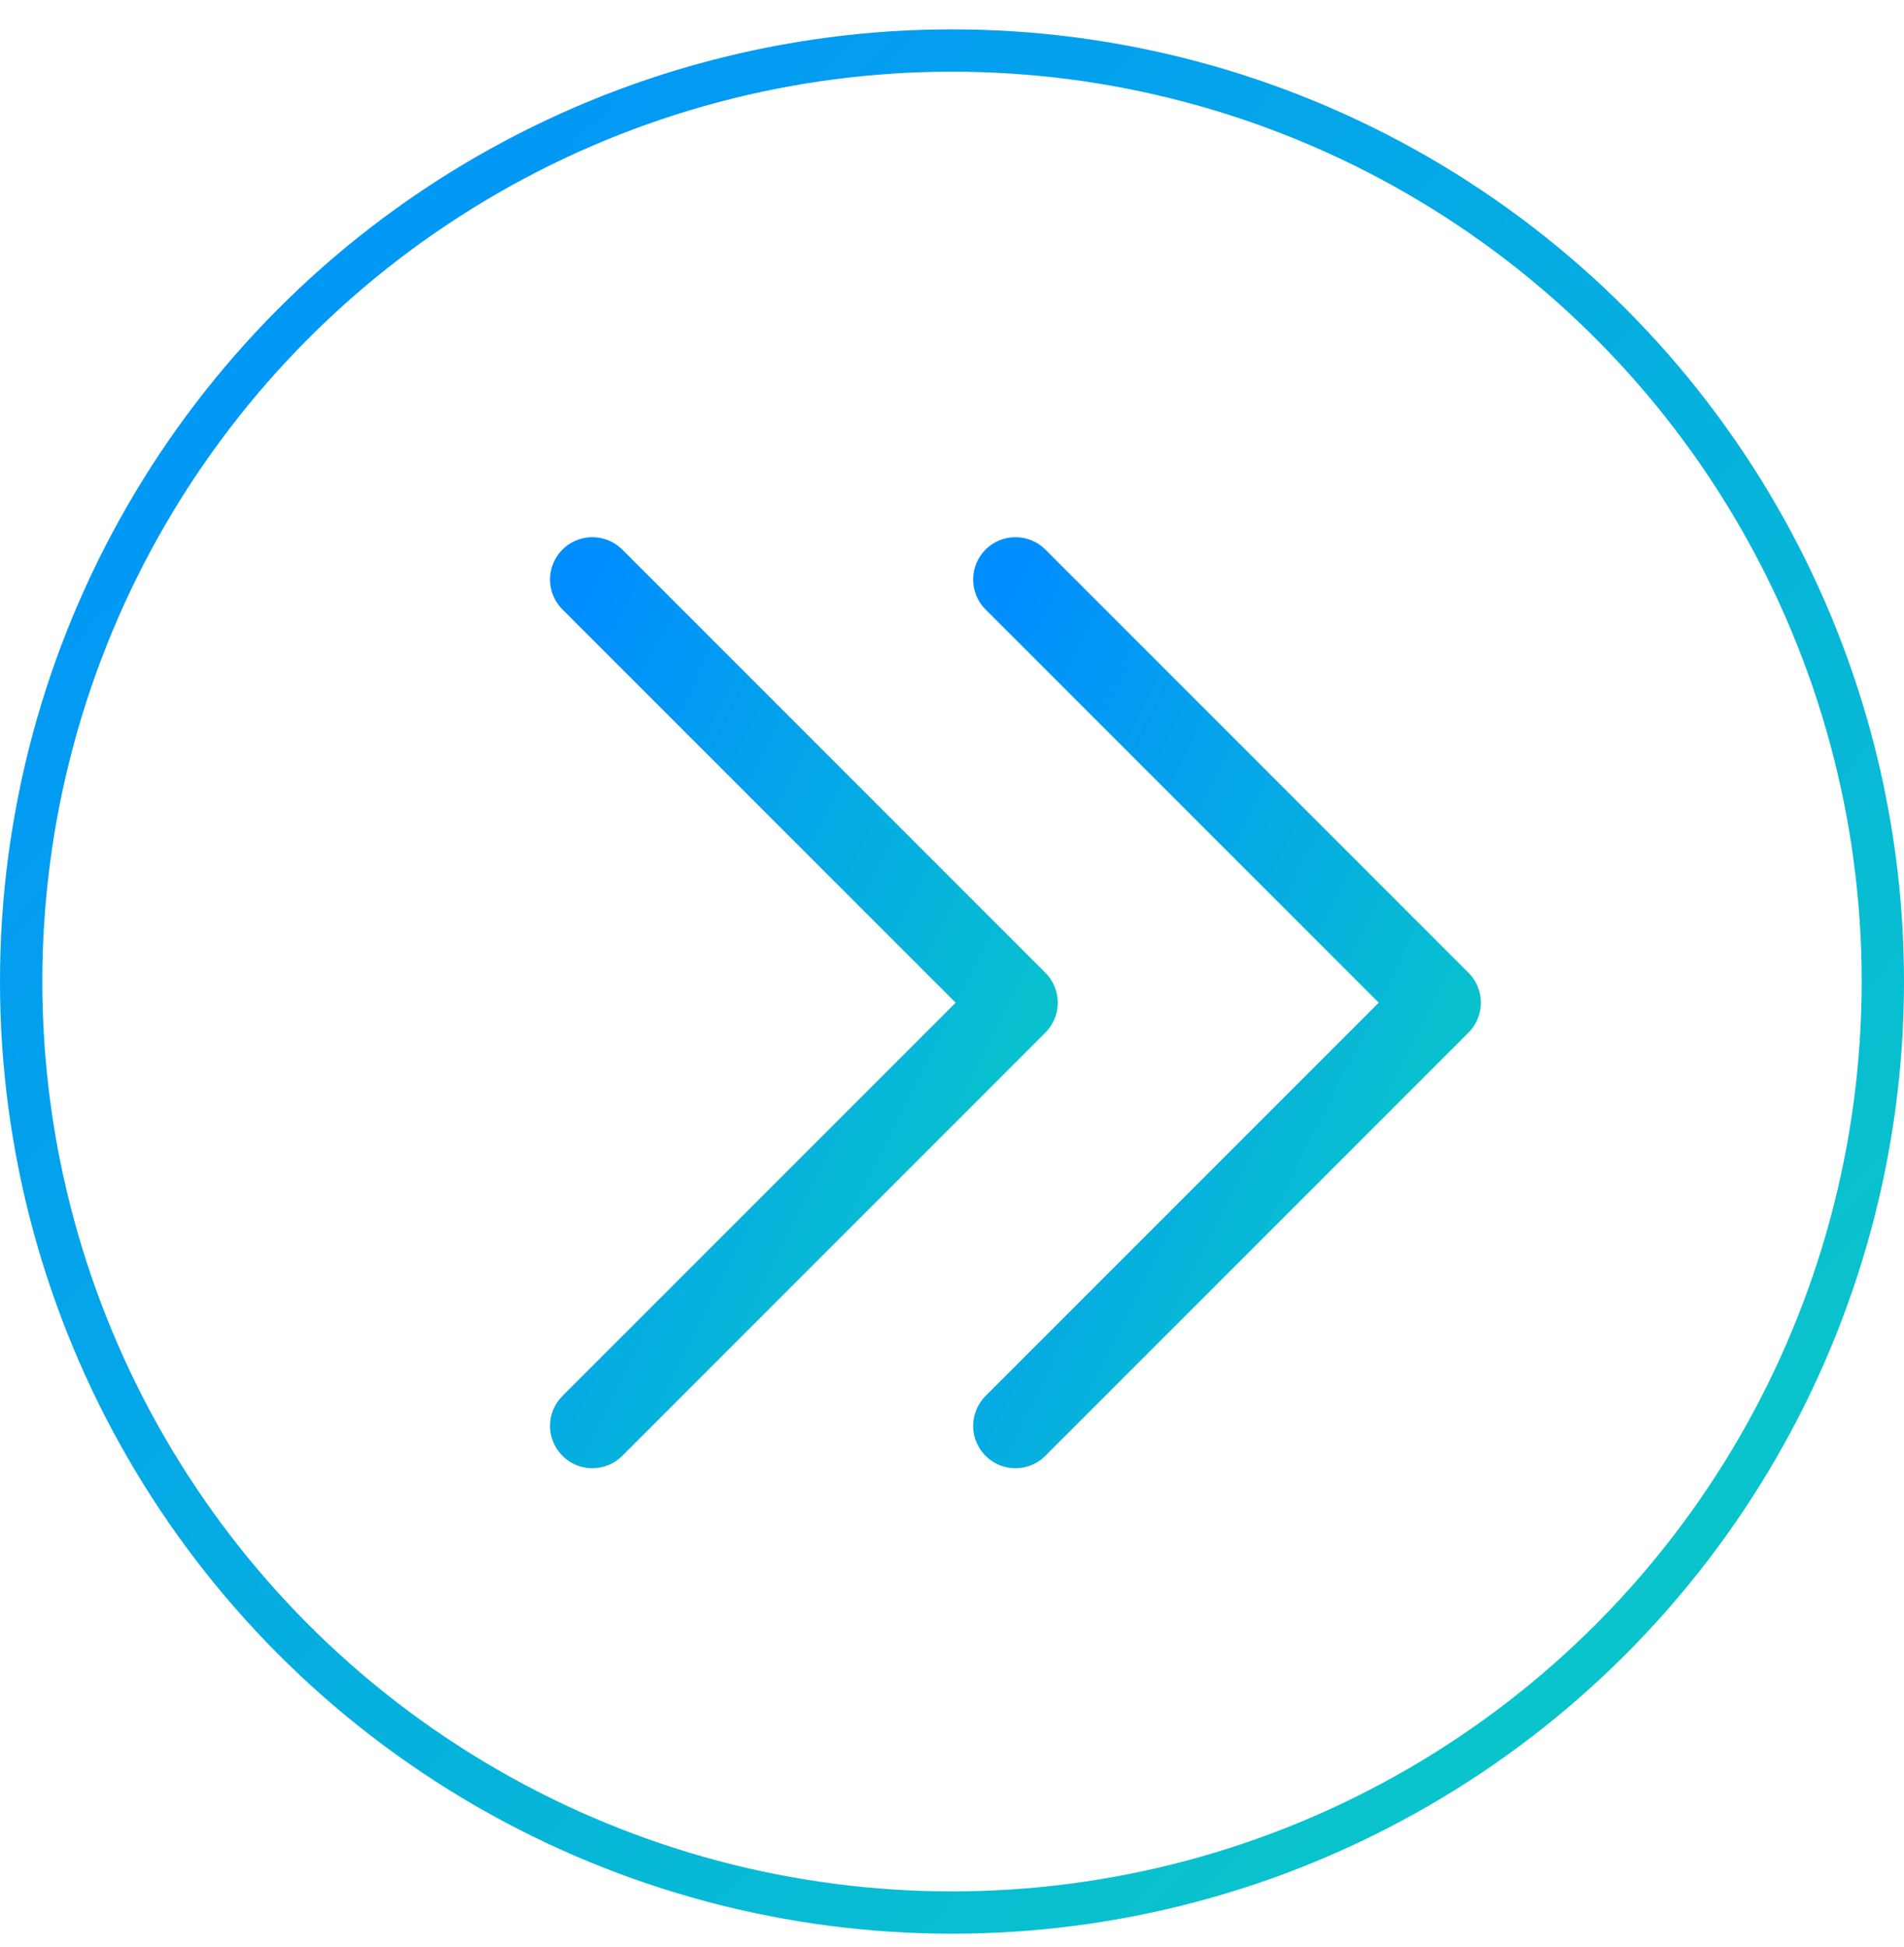
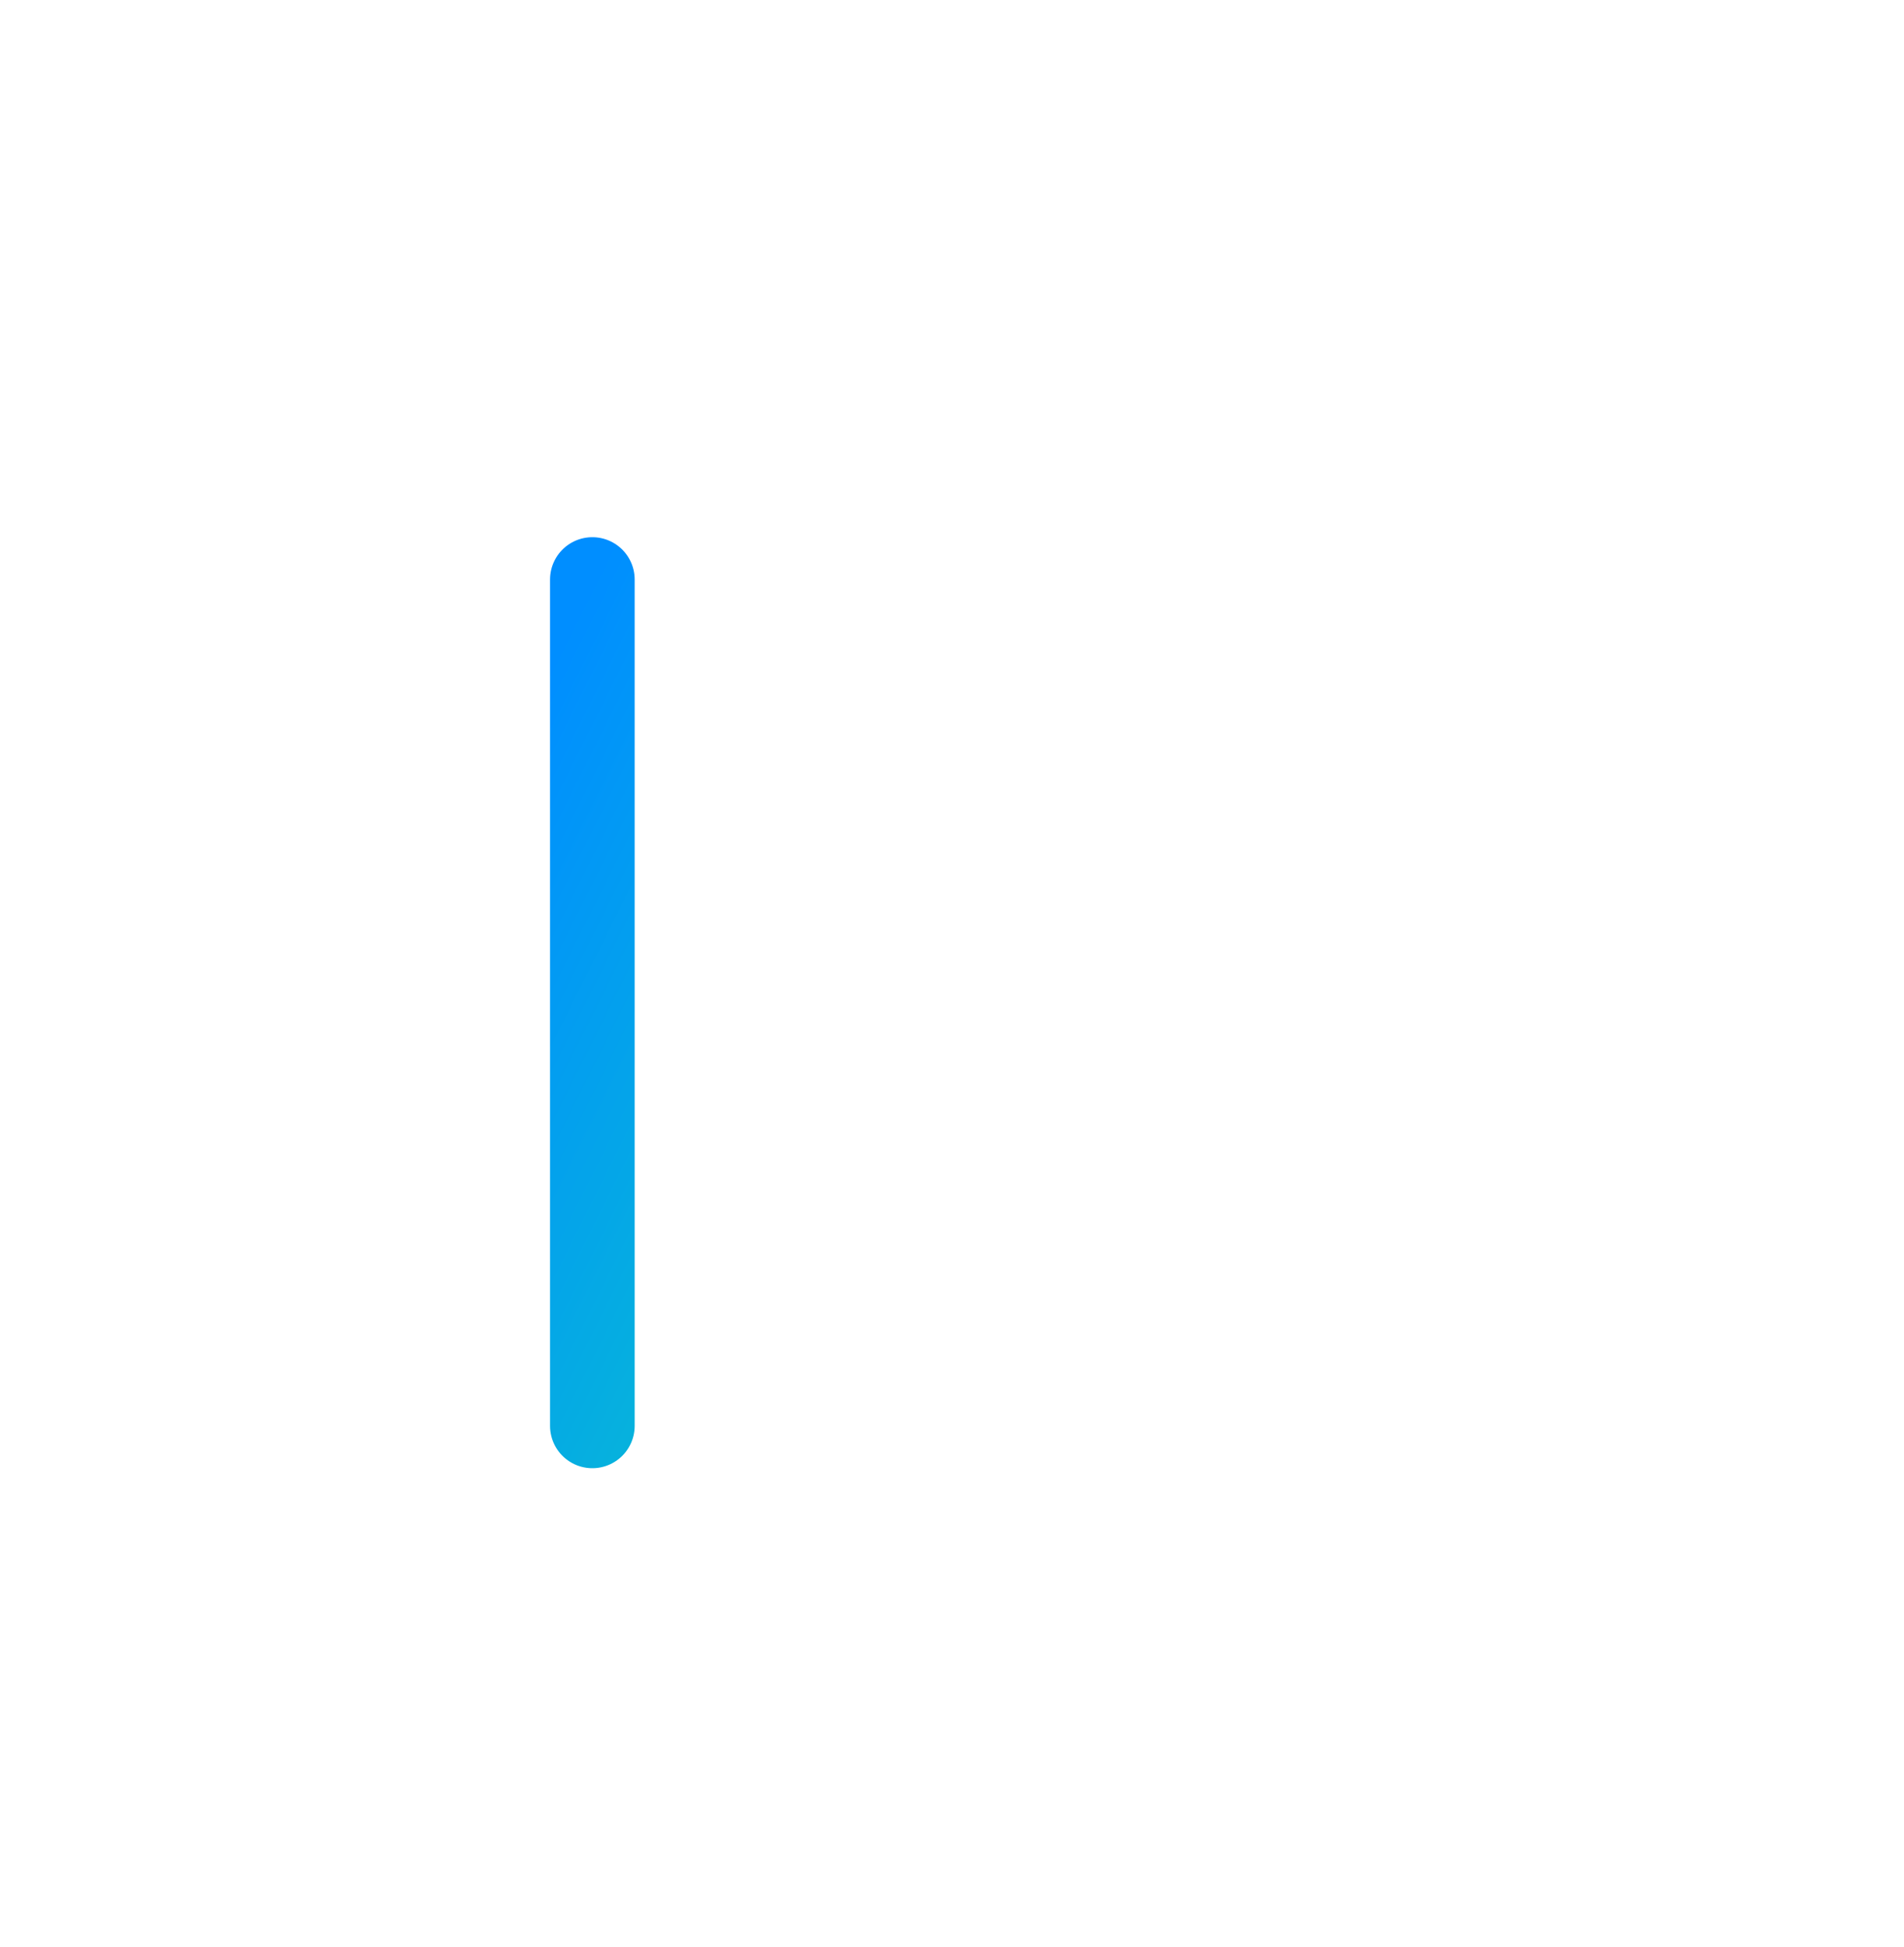
<svg xmlns="http://www.w3.org/2000/svg" width="45" height="46" viewBox="0 0 45 46" fill="none">
-   <circle cx="22.5" cy="23.194" r="22" stroke="url(#paint0_linear_4106_2146)" />
-   <path d="M14 13.694L24 23.694L14 33.694" stroke="url(#paint1_linear_4106_2146)" stroke-width="2" stroke-linecap="round" stroke-linejoin="round" />
-   <path d="M24 13.694L34 23.694L24 33.694" stroke="url(#paint2_linear_4106_2146)" stroke-width="2" stroke-linecap="round" stroke-linejoin="round" />
+   <path d="M14 13.694L14 33.694" stroke="url(#paint1_linear_4106_2146)" stroke-width="2" stroke-linecap="round" stroke-linejoin="round" />
  <defs>
    <linearGradient id="paint0_linear_4106_2146" x1="0" y1="0.694" x2="45" y2="45.694" gradientUnits="userSpaceOnUse">
      <stop stop-color="#008EFF" />
      <stop offset="1" stop-color="#0BCEC2" />
    </linearGradient>
    <linearGradient id="paint1_linear_4106_2146" x1="14" y1="13.694" x2="30" y2="21.694" gradientUnits="userSpaceOnUse">
      <stop stop-color="#008EFF" />
      <stop offset="1" stop-color="#0BCEC2" />
    </linearGradient>
    <linearGradient id="paint2_linear_4106_2146" x1="24" y1="13.694" x2="40" y2="21.694" gradientUnits="userSpaceOnUse">
      <stop stop-color="#008EFF" />
      <stop offset="1" stop-color="#0BCEC2" />
    </linearGradient>
  </defs>
</svg>